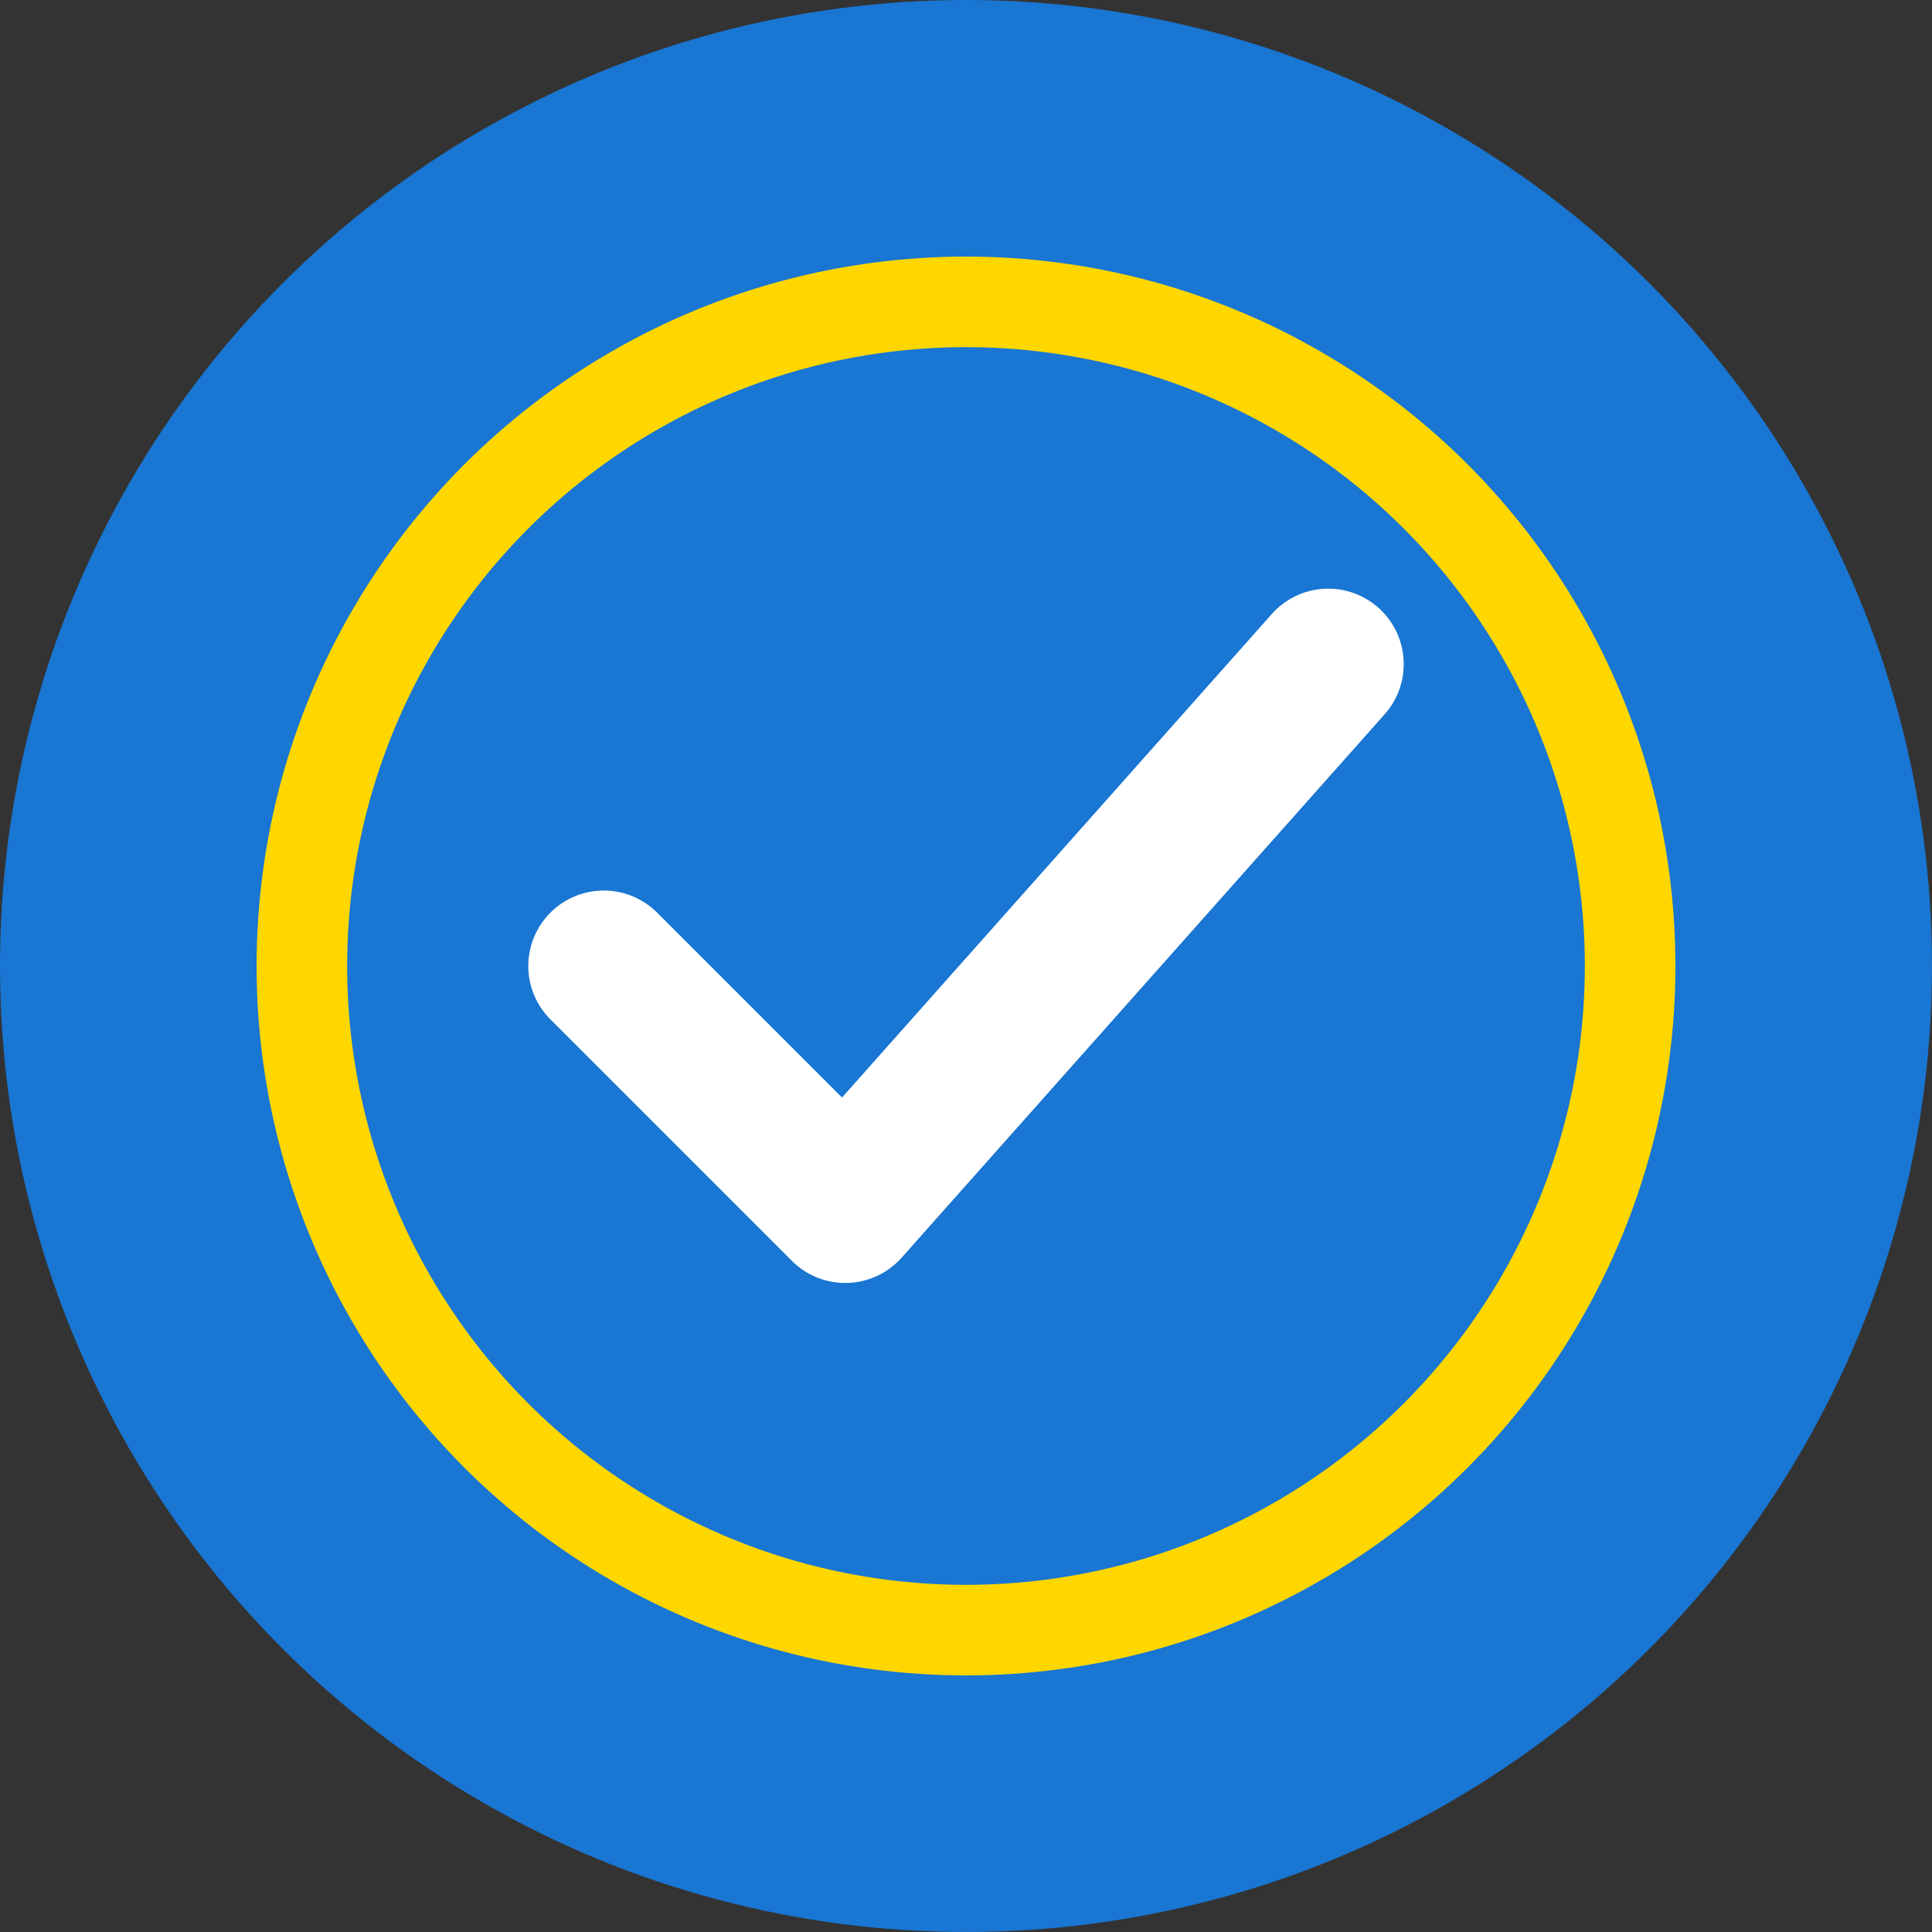
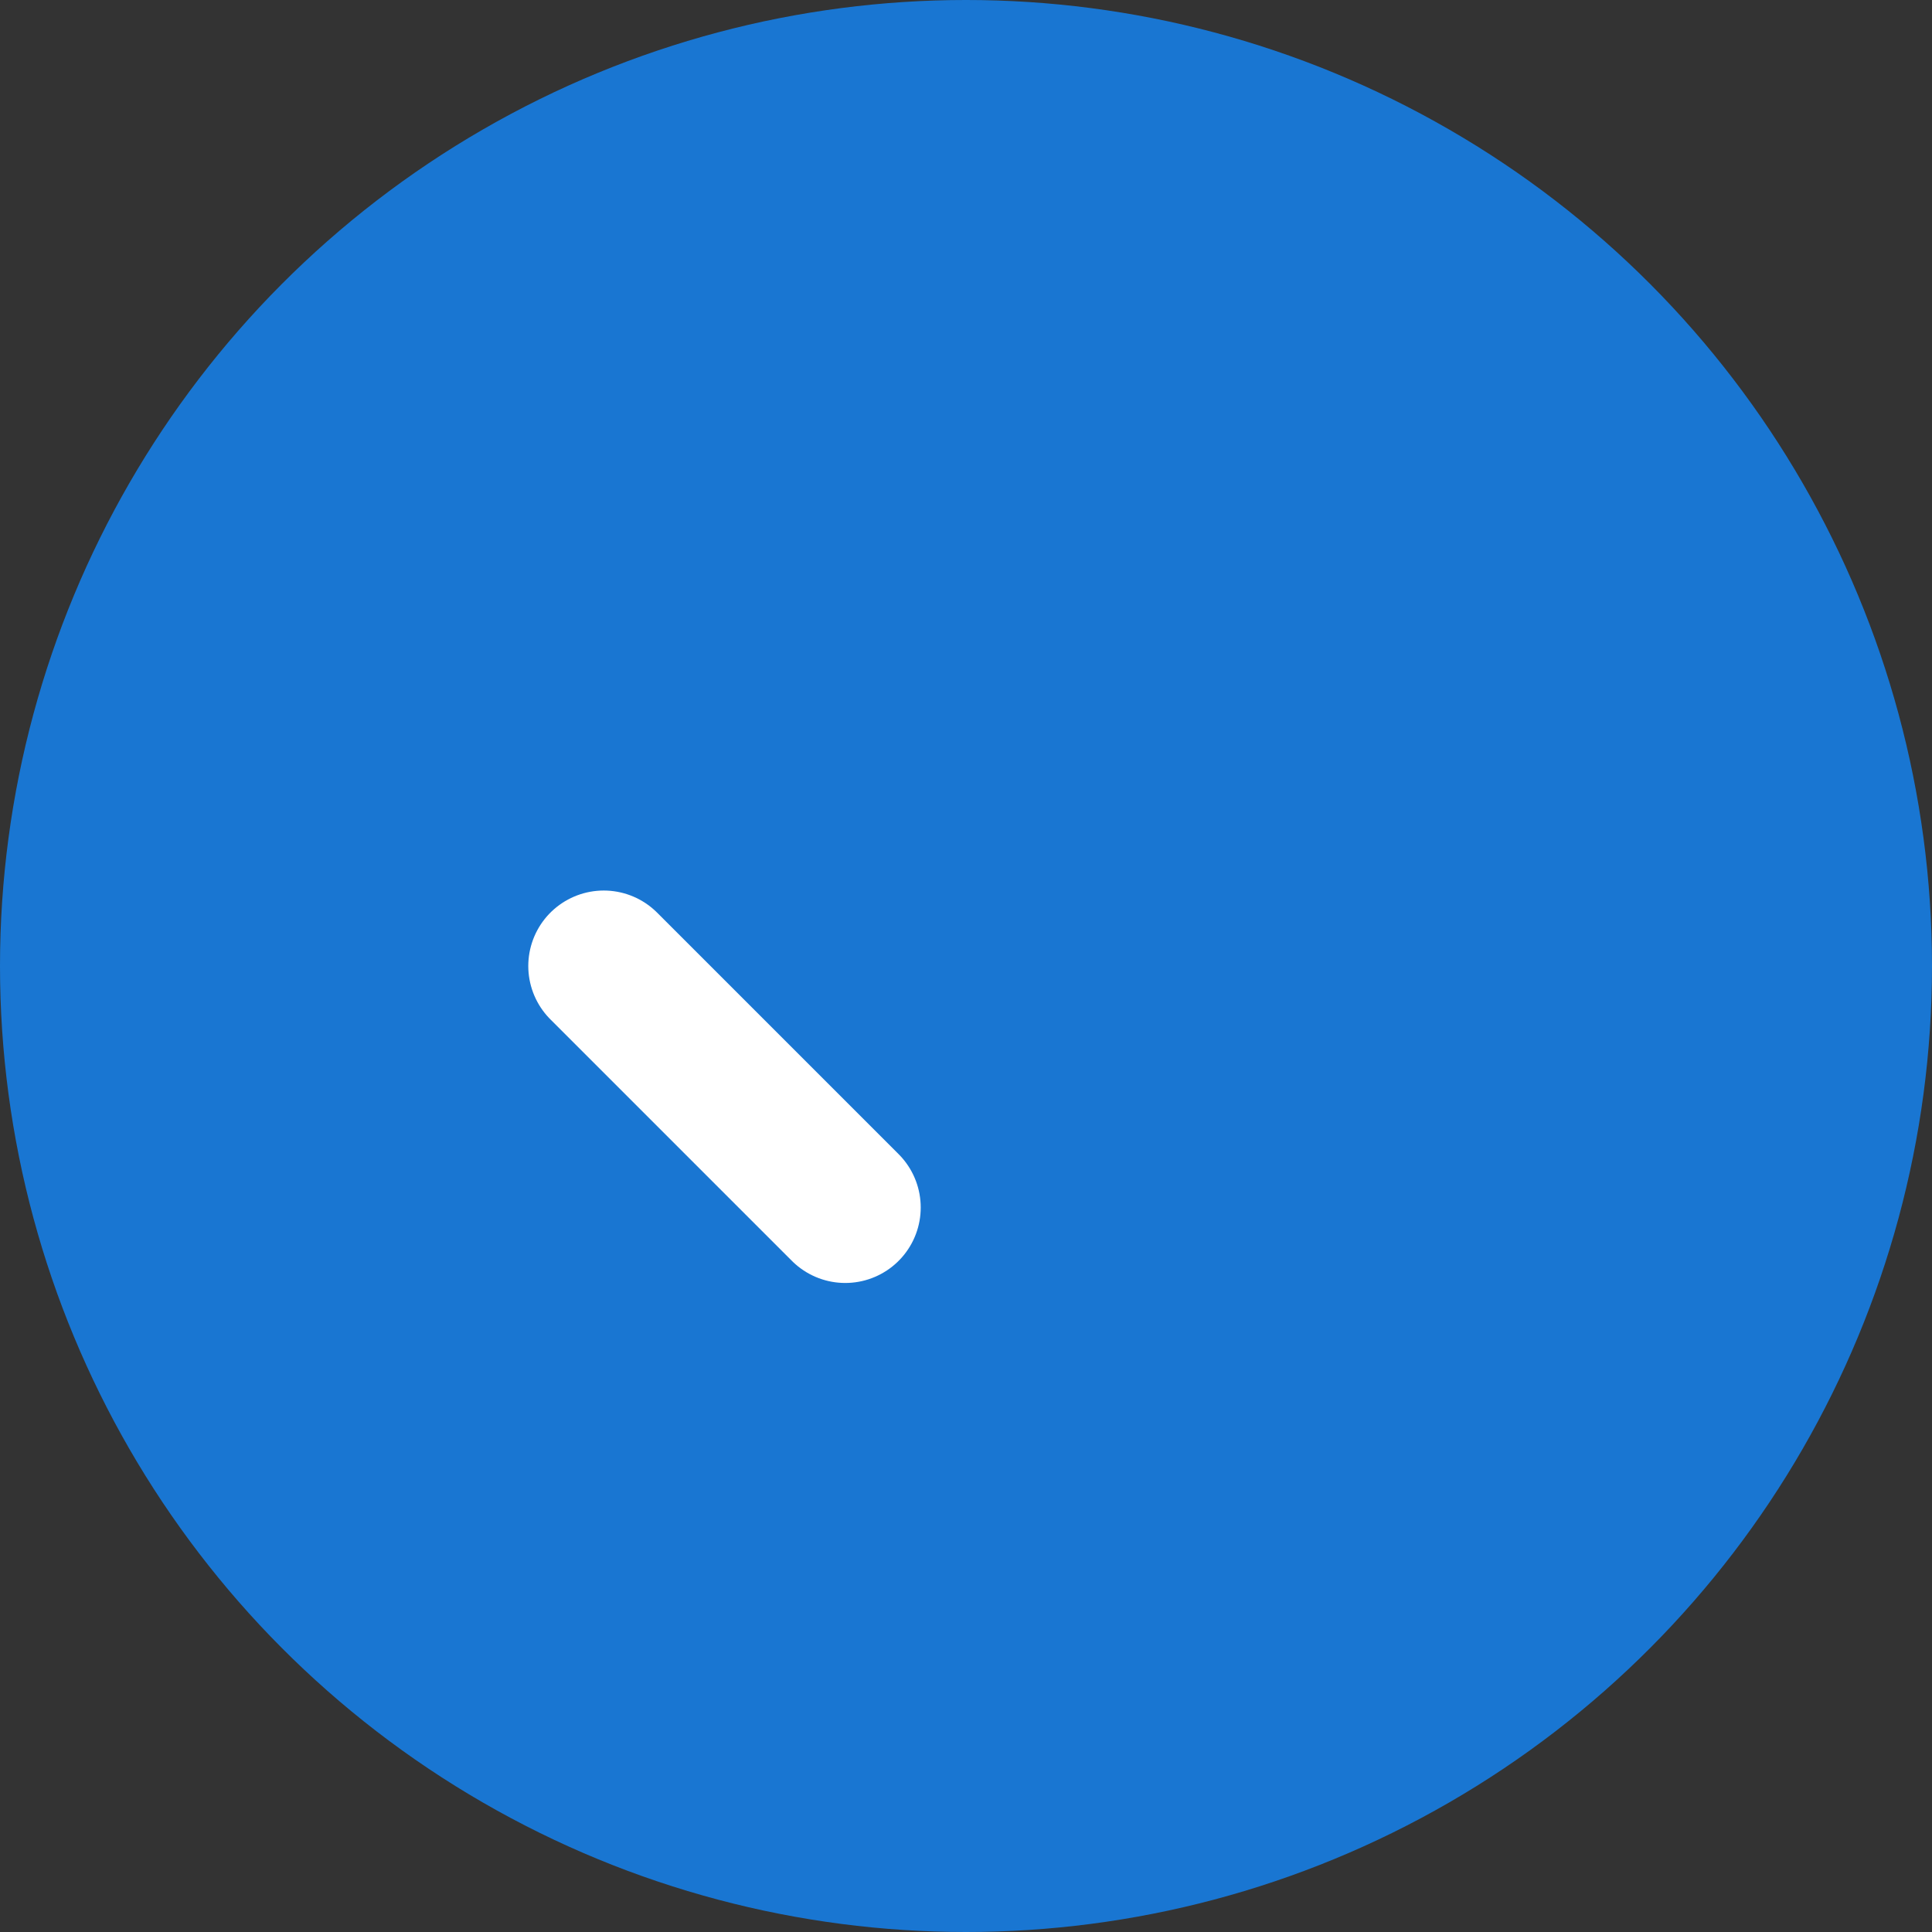
<svg xmlns="http://www.w3.org/2000/svg" width="32" height="32" viewBox="0 0 32 32">
  <rect x="0" y="0" width="32" height="32" fill="#333333" stroke="none" />
  <circle cx="16" cy="16" r="16" fill="#1976d2" />
-   <circle cx="16" cy="16" r="11" fill="none" stroke="#ffd700" stroke-width="1.5" />
-   <path d="M 10 16 L 14 20 L 22 11" stroke="white" stroke-width="2.5" stroke-linecap="round" stroke-linejoin="round" fill="none" />
+   <path d="M 10 16 L 14 20 " stroke="white" stroke-width="2.5" stroke-linecap="round" stroke-linejoin="round" fill="none" />
</svg>